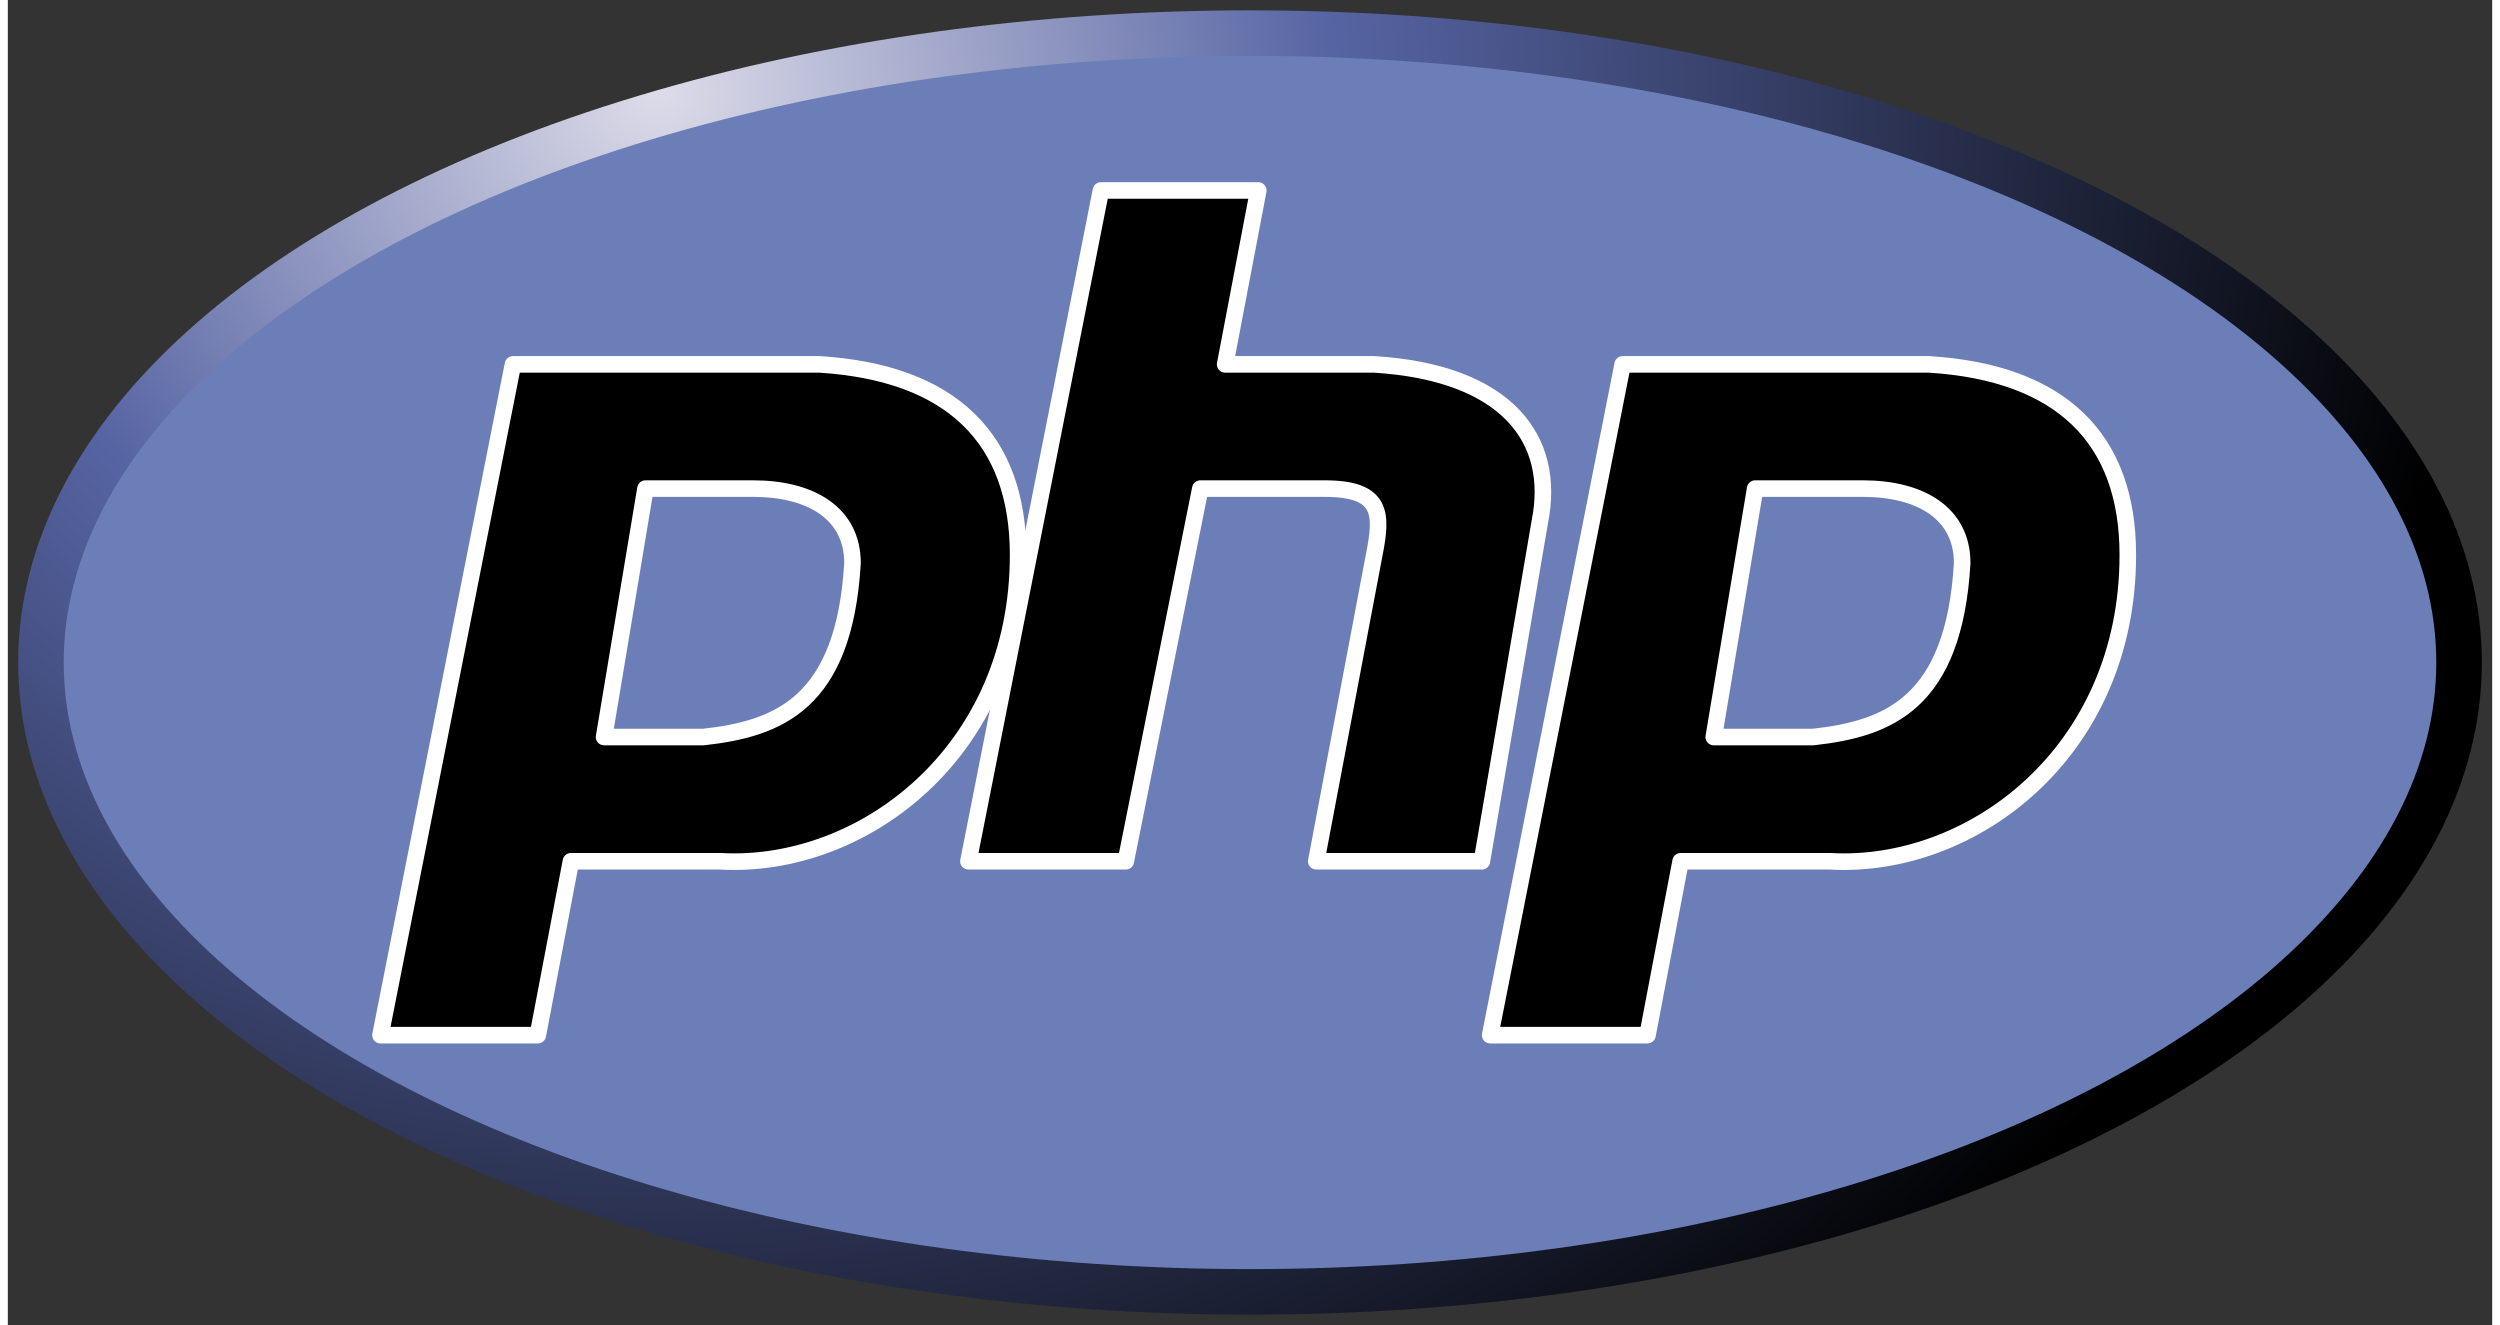
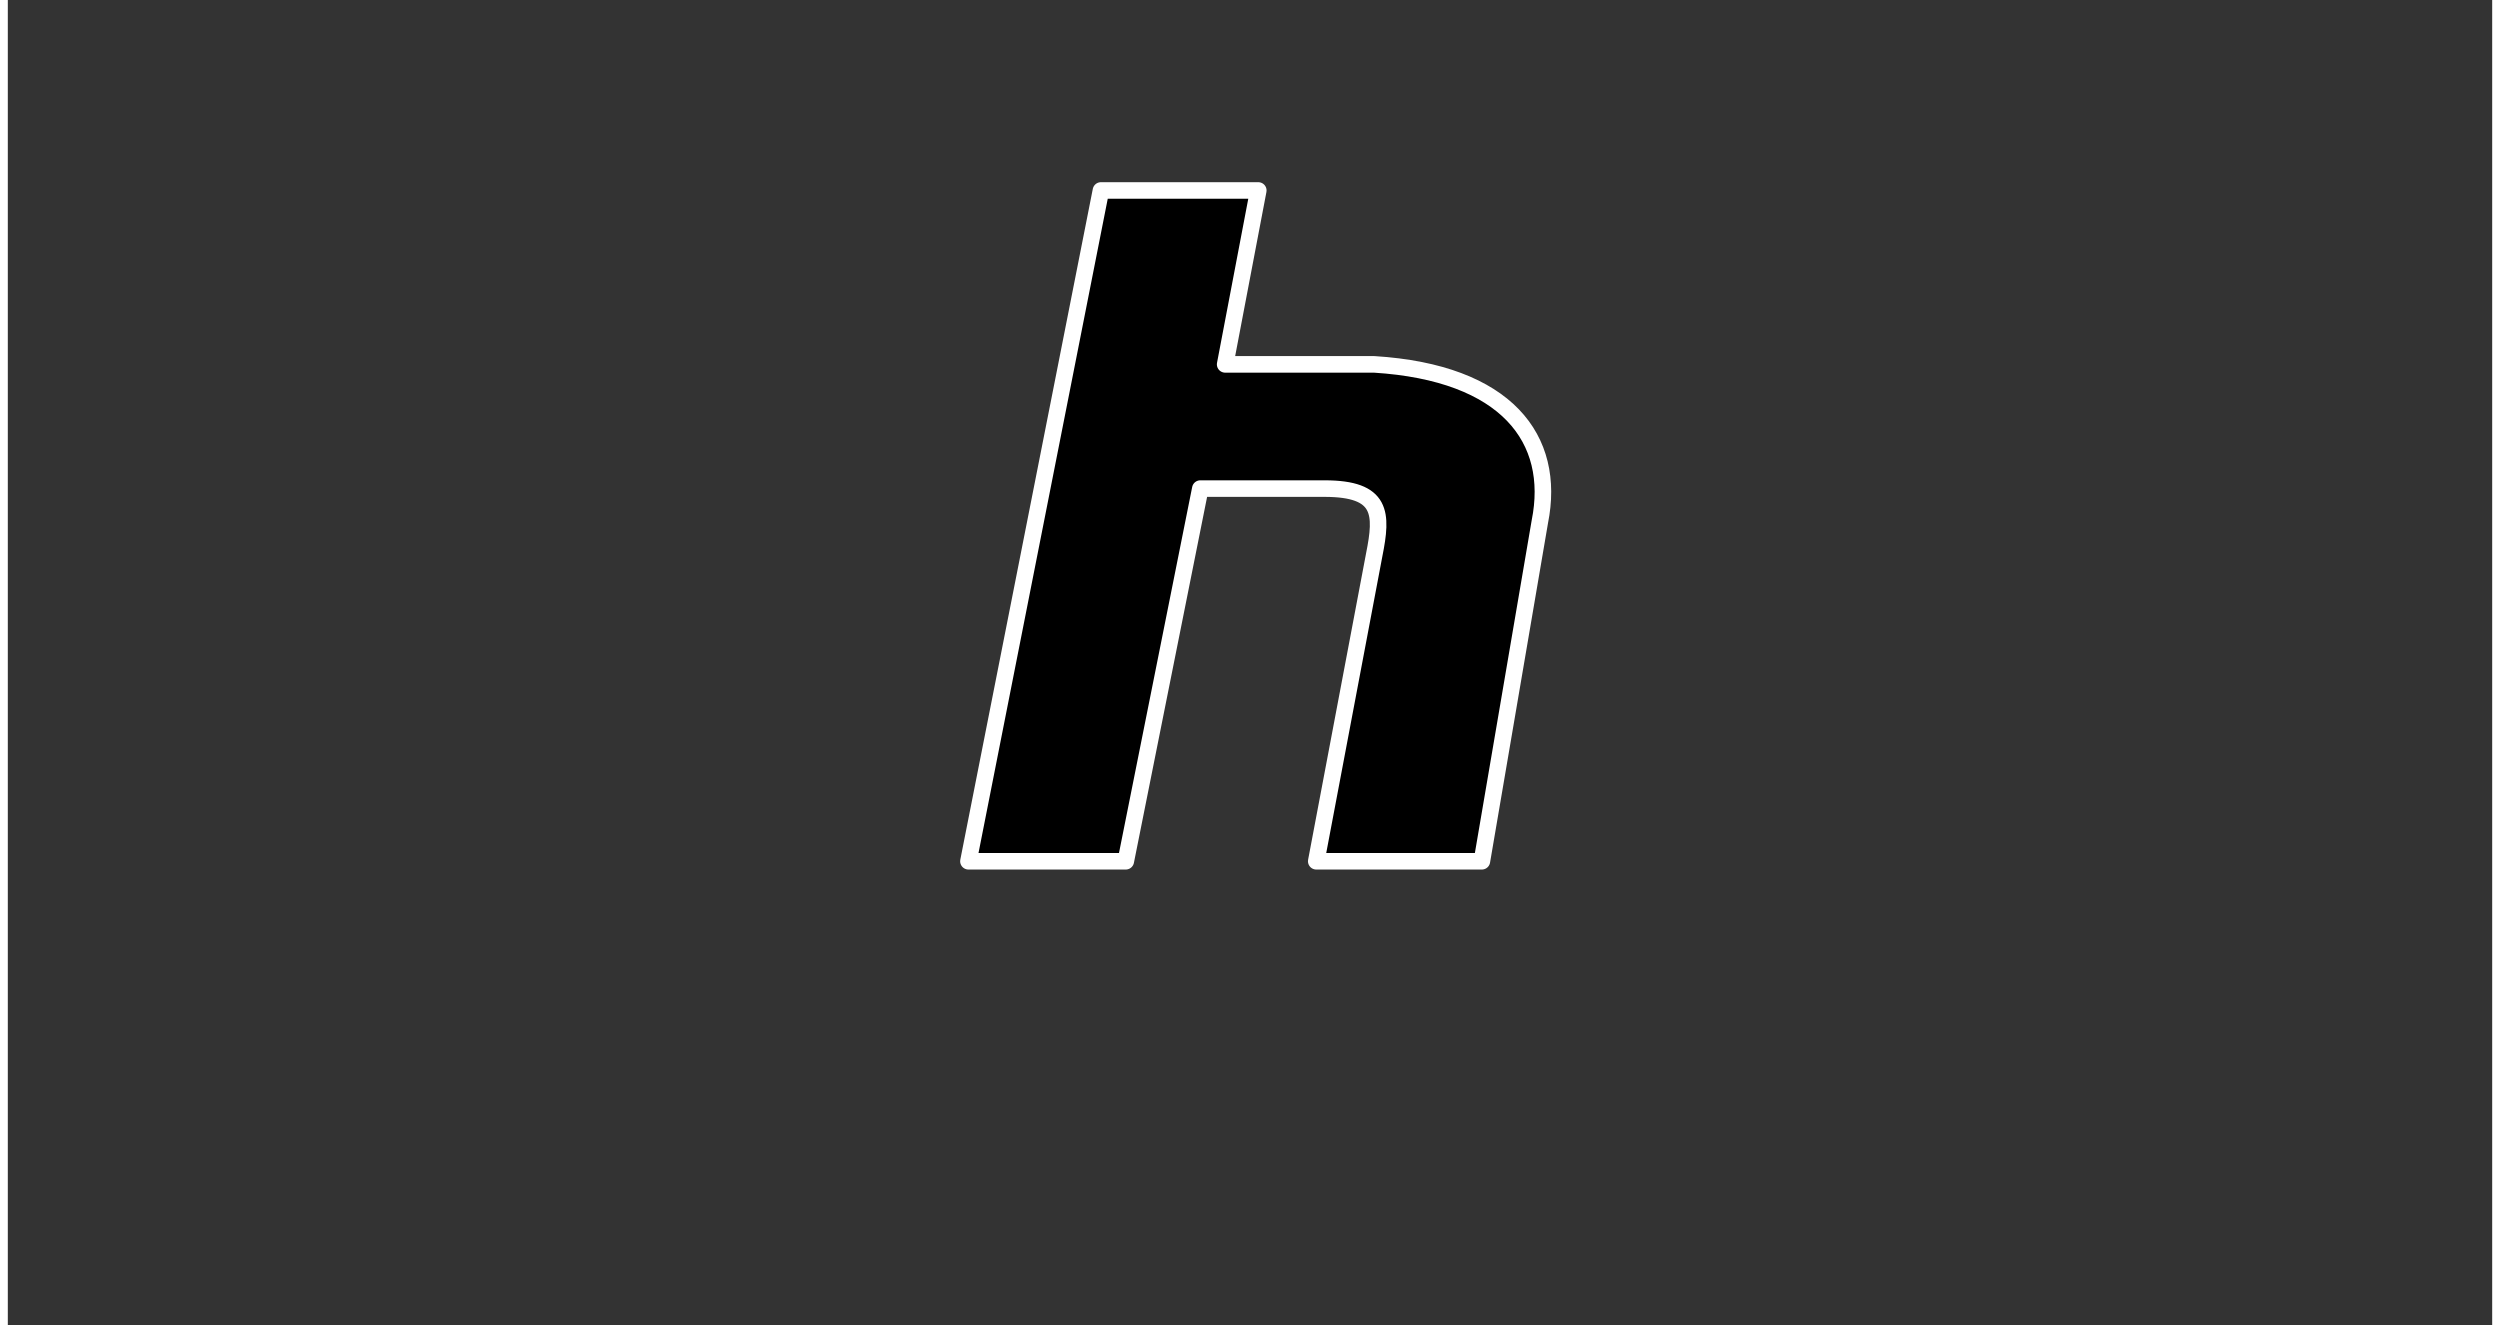
<svg xmlns="http://www.w3.org/2000/svg" xmlns:xlink="http://www.w3.org/1999/xlink" version="1.1" width="300" height="159" viewBox="0 0 300 160" id="svg2943">
  <rect x="0" y="0" width="300" height="160" fill="#333333" stroke="none" />
  <defs id="defs2945">
    <linearGradient x1="150" y1="84" x2="299" y2="84" id="linearGradient3798" gradientUnits="userSpaceOnUse">
      <stop id="stop3800" style="stop-color:#dddce9;stop-opacity:1" offset="0" />
      <stop id="stop3802" style="stop-color:#5664a3;stop-opacity:1" offset="0.37" />
      <stop id="stop3804" style="stop-color:#000000;stop-opacity:1" offset="1" />
    </linearGradient>
    <radialGradient cx="77.914" cy="-48.545" r="146" fx="77.914" fy="-48.545" id="radialGradient3870" xlink:href="#linearGradient3798" gradientUnits="userSpaceOnUse" gradientTransform="matrix(1.509,0,0,1.358,-39.029,76.958)" />
  </defs>
-   <ellipse cx="150" cy="80" rx="146" ry="76" id="ellipse3860" style="fill:#6c7eb7;stroke:url(#radialGradient3870);stroke-width:5.5" />
-   <path d="m 45,125 16,-81 37,0 c 16,1 24,9 24,23 0,24 -19,38 -36,37 l -18,0 -4,21 -19,0 z m 27,-36 5,-30 13,0 c 7,0 12,3 12,9 -1,17 -9,20 -18,21 l -12,0 z" id="p" style="fill-rule:evenodd;stroke:#ffffff;stroke-width:2;stroke-linejoin:round" />
  <path d="m 116,104 16,-81 19,0 -4,21 18,0 c 16,1 22,9 20,19 l -7,41 -20,0 7,-37 c 1,-5 1,-8 -6,-8 l -15,0 -9,45 -19,0 z" id="h" style="stroke:#ffffff;stroke-width:2;stroke-linejoin:round" />
  <use transform="translate(134,0)" id="p2" xlink:href="#p" />
</svg>